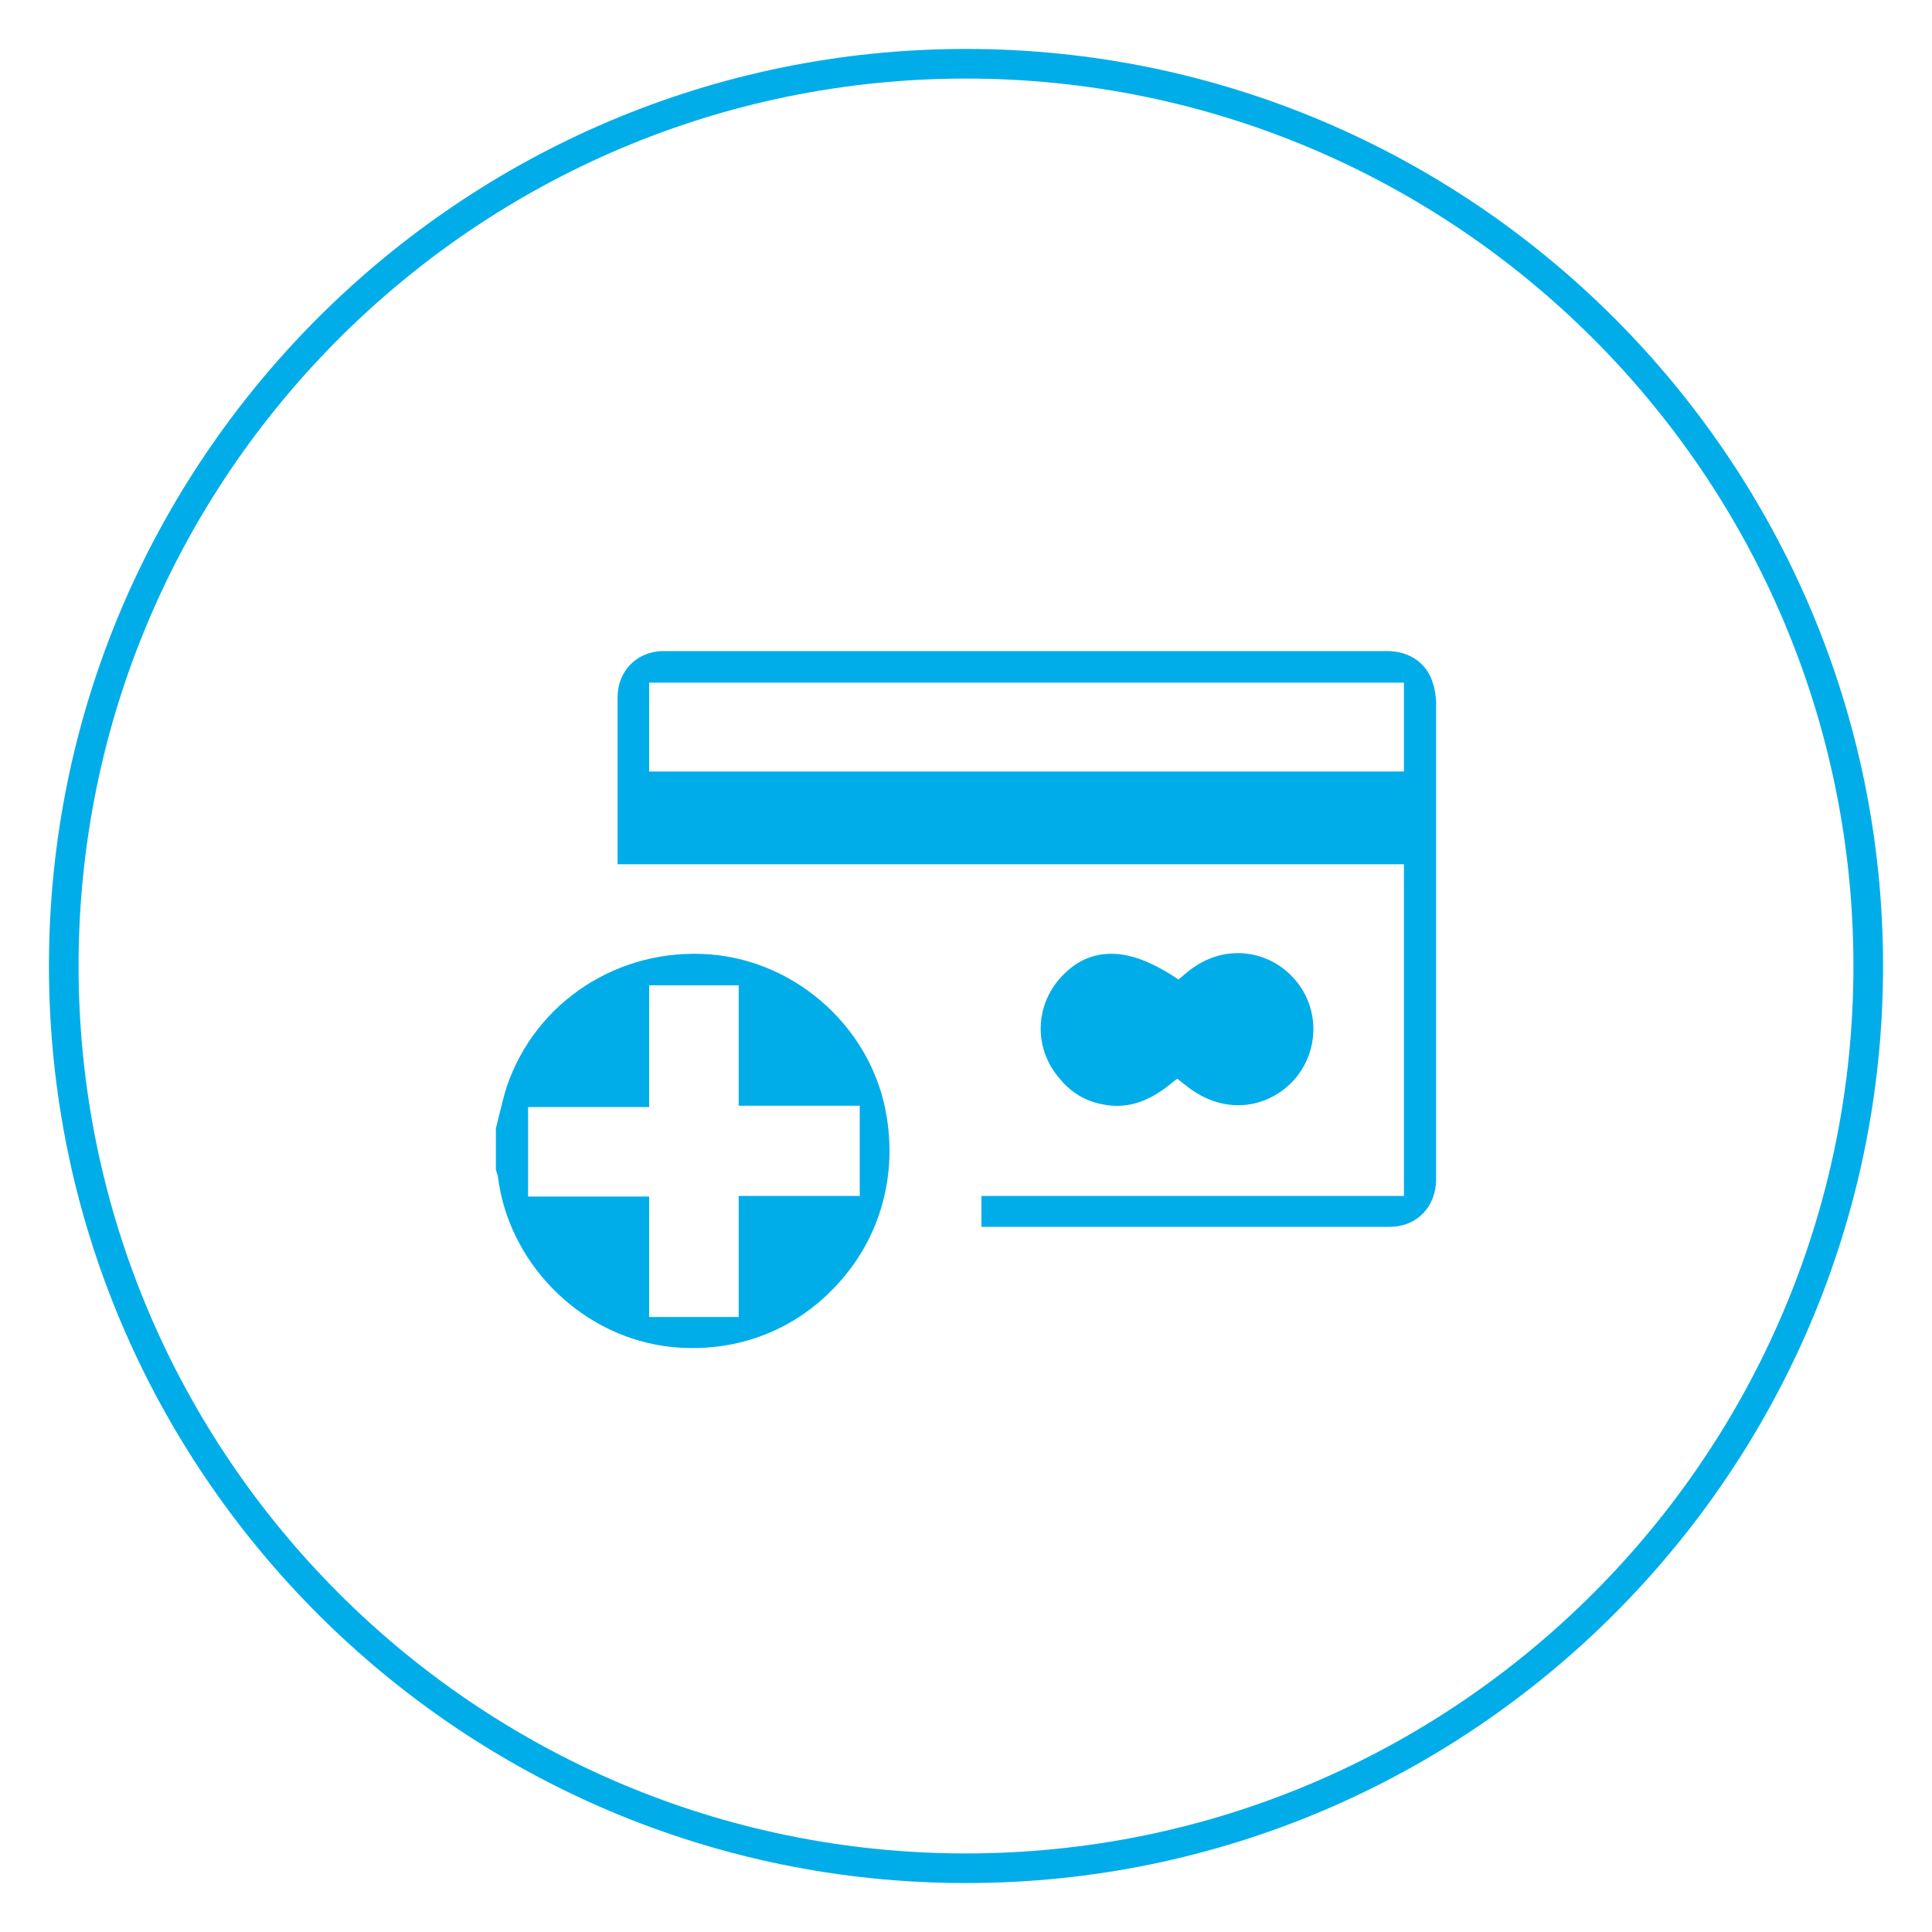
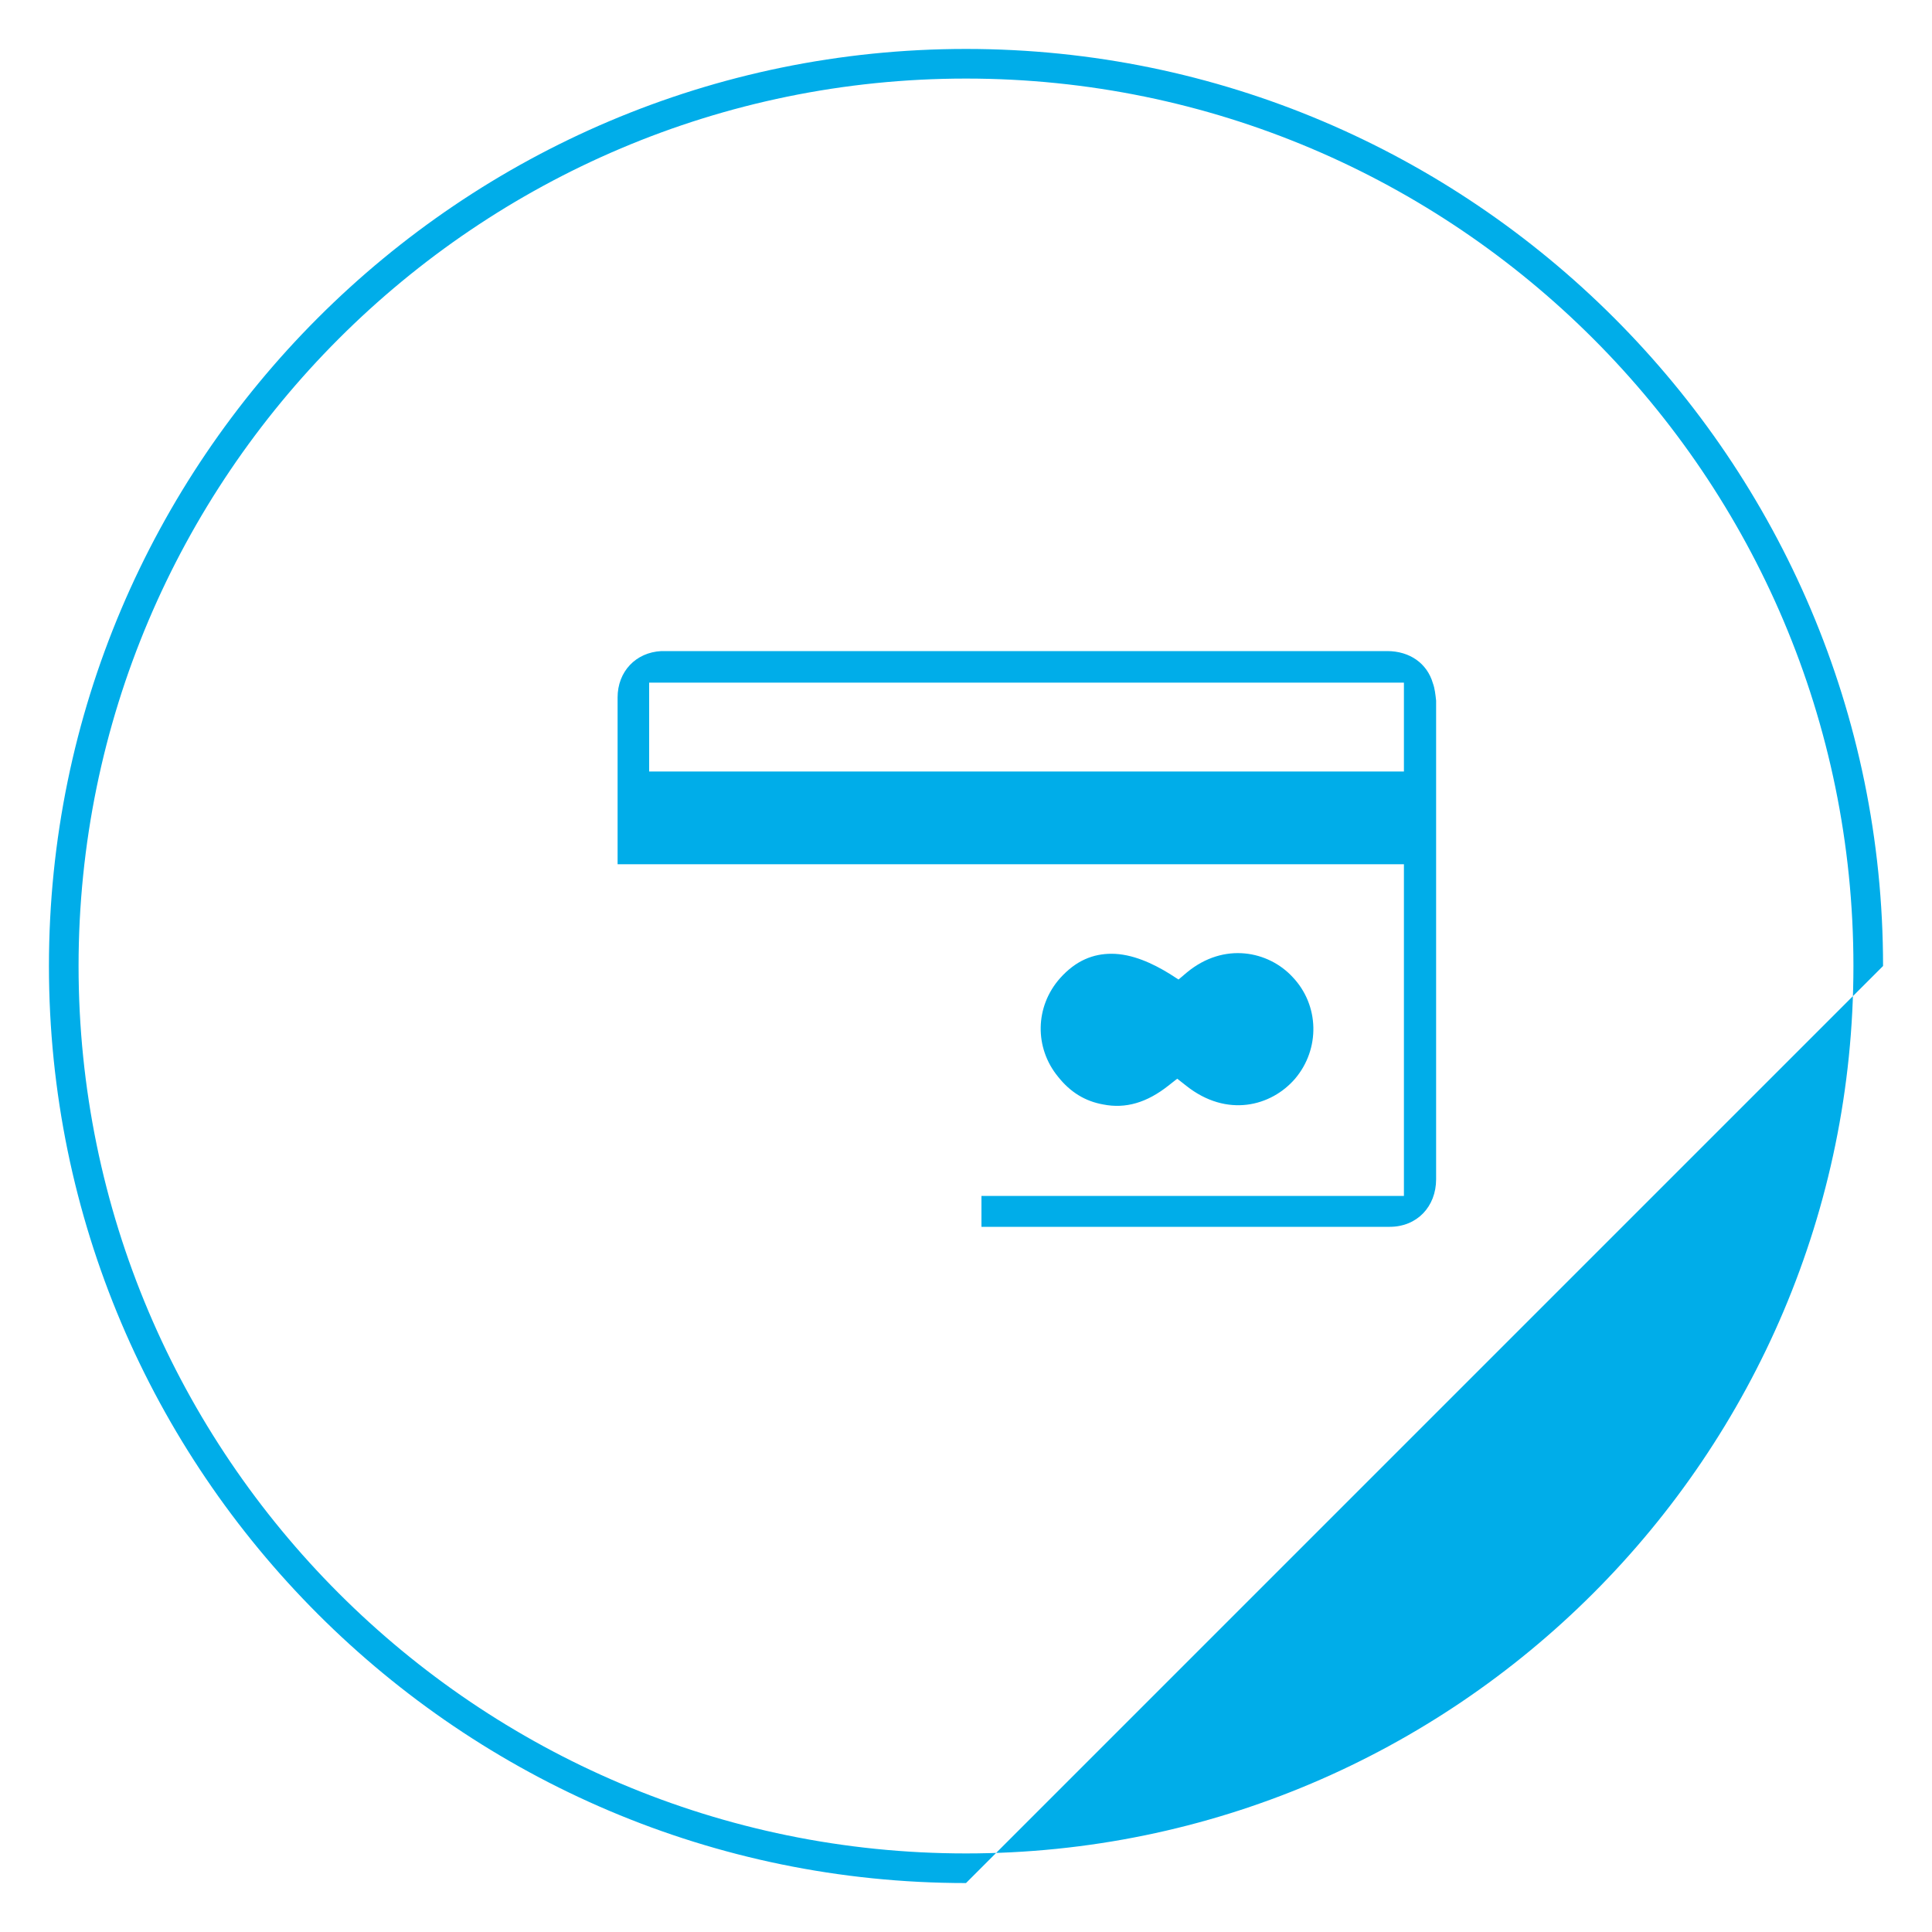
<svg xmlns="http://www.w3.org/2000/svg" version="1.1" x="0px" y="0px" viewBox="0 0 300 300" style="enable-background:new 0 0 300 300;" xml:space="preserve">
  <style type="text/css">
	.st0{fill:#00ade9;}
	.st1{fill:none;}
</style>
  <g id="Layer_2">
</g>
  <g id="Layer_1">
    <g>
      <g>
-         <path class="st0" d="M150,292.4C71.5,292.4,7.6,228.5,7.6,150C7.6,71.5,71.5,7.6,150,7.6c78.5,0,142.4,63.9,142.4,142.4     C292.4,228.5,228.5,292.4,150,292.4z M150,12.2C74,12.2,12.2,74,12.2,150S74,287.8,150,287.8S287.8,226,287.8,150     S226,12.2,150,12.2z" />
+         <path class="st0" d="M150,292.4C71.5,292.4,7.6,228.5,7.6,150C7.6,71.5,71.5,7.6,150,7.6c78.5,0,142.4,63.9,142.4,142.4     z M150,12.2C74,12.2,12.2,74,12.2,150S74,287.8,150,287.8S287.8,226,287.8,150     S226,12.2,150,12.2z" />
      </g>
      <g>
        <g>
-           <path class="st0" d="M110.3,148.2c-14.2-1.1-27.1,7.3-31.6,20.5c-0.5,1.5-0.8,3-1.2,4.5c-0.2,0.7-0.3,1.3-0.5,2v6.4      c0.1,0.4,0.2,0.7,0.3,1c1.6,13.3,12.4,24.4,25.7,26.4c9.8,1.4,19.4-1.7,26.3-8.8c7-7.1,10-16.8,8.4-26.7      C135.6,160,124,149.3,110.3,148.2z M133.4,185.7h-18.7v18.8h-13.9v-18.7H82v-13.9h18.8V153h13.9v18.7h18.8V185.7z" />
-         </g>
+           </g>
        <g>
          <path class="st0" d="M222.5,106.1c-0.9-3.1-3.6-5-7.1-5l-112.1,0l-0.6,0c-4,0.2-6.8,3.2-6.8,7.2v25.9H218v51.5h-65.6v4.8l13.2,0      c16.7,0,33.4,0,50.2,0c4.2,0,7.2-3.1,7.2-7.4c0-24.8,0-49.5,0-74.3C222.9,107.9,222.8,106.9,222.5,106.1z M218,119.8H100.8V106      H218V119.8z" />
        </g>
        <g>
          <path class="st0" d="M171.3,171.5c3.5,0.7,6.8-0.3,10.1-2.9l1.4-1.1l1.4,1.1c6.3,5,13.2,3.2,16.9-1.1c3.9-4.6,3.8-11.4-0.4-15.8      c-3.7-4-10.6-5.5-16.4-0.7l-1.3,1.1l-1.4-0.9c-2.6-1.6-5.8-3.1-9-3.1c-2.8,0-5.5,1-8,3.8c-3.9,4.4-4,10.8-0.3,15.3      C166.2,169.6,168.5,171,171.3,171.5z" />
        </g>
      </g>
    </g>
  </g>
</svg>